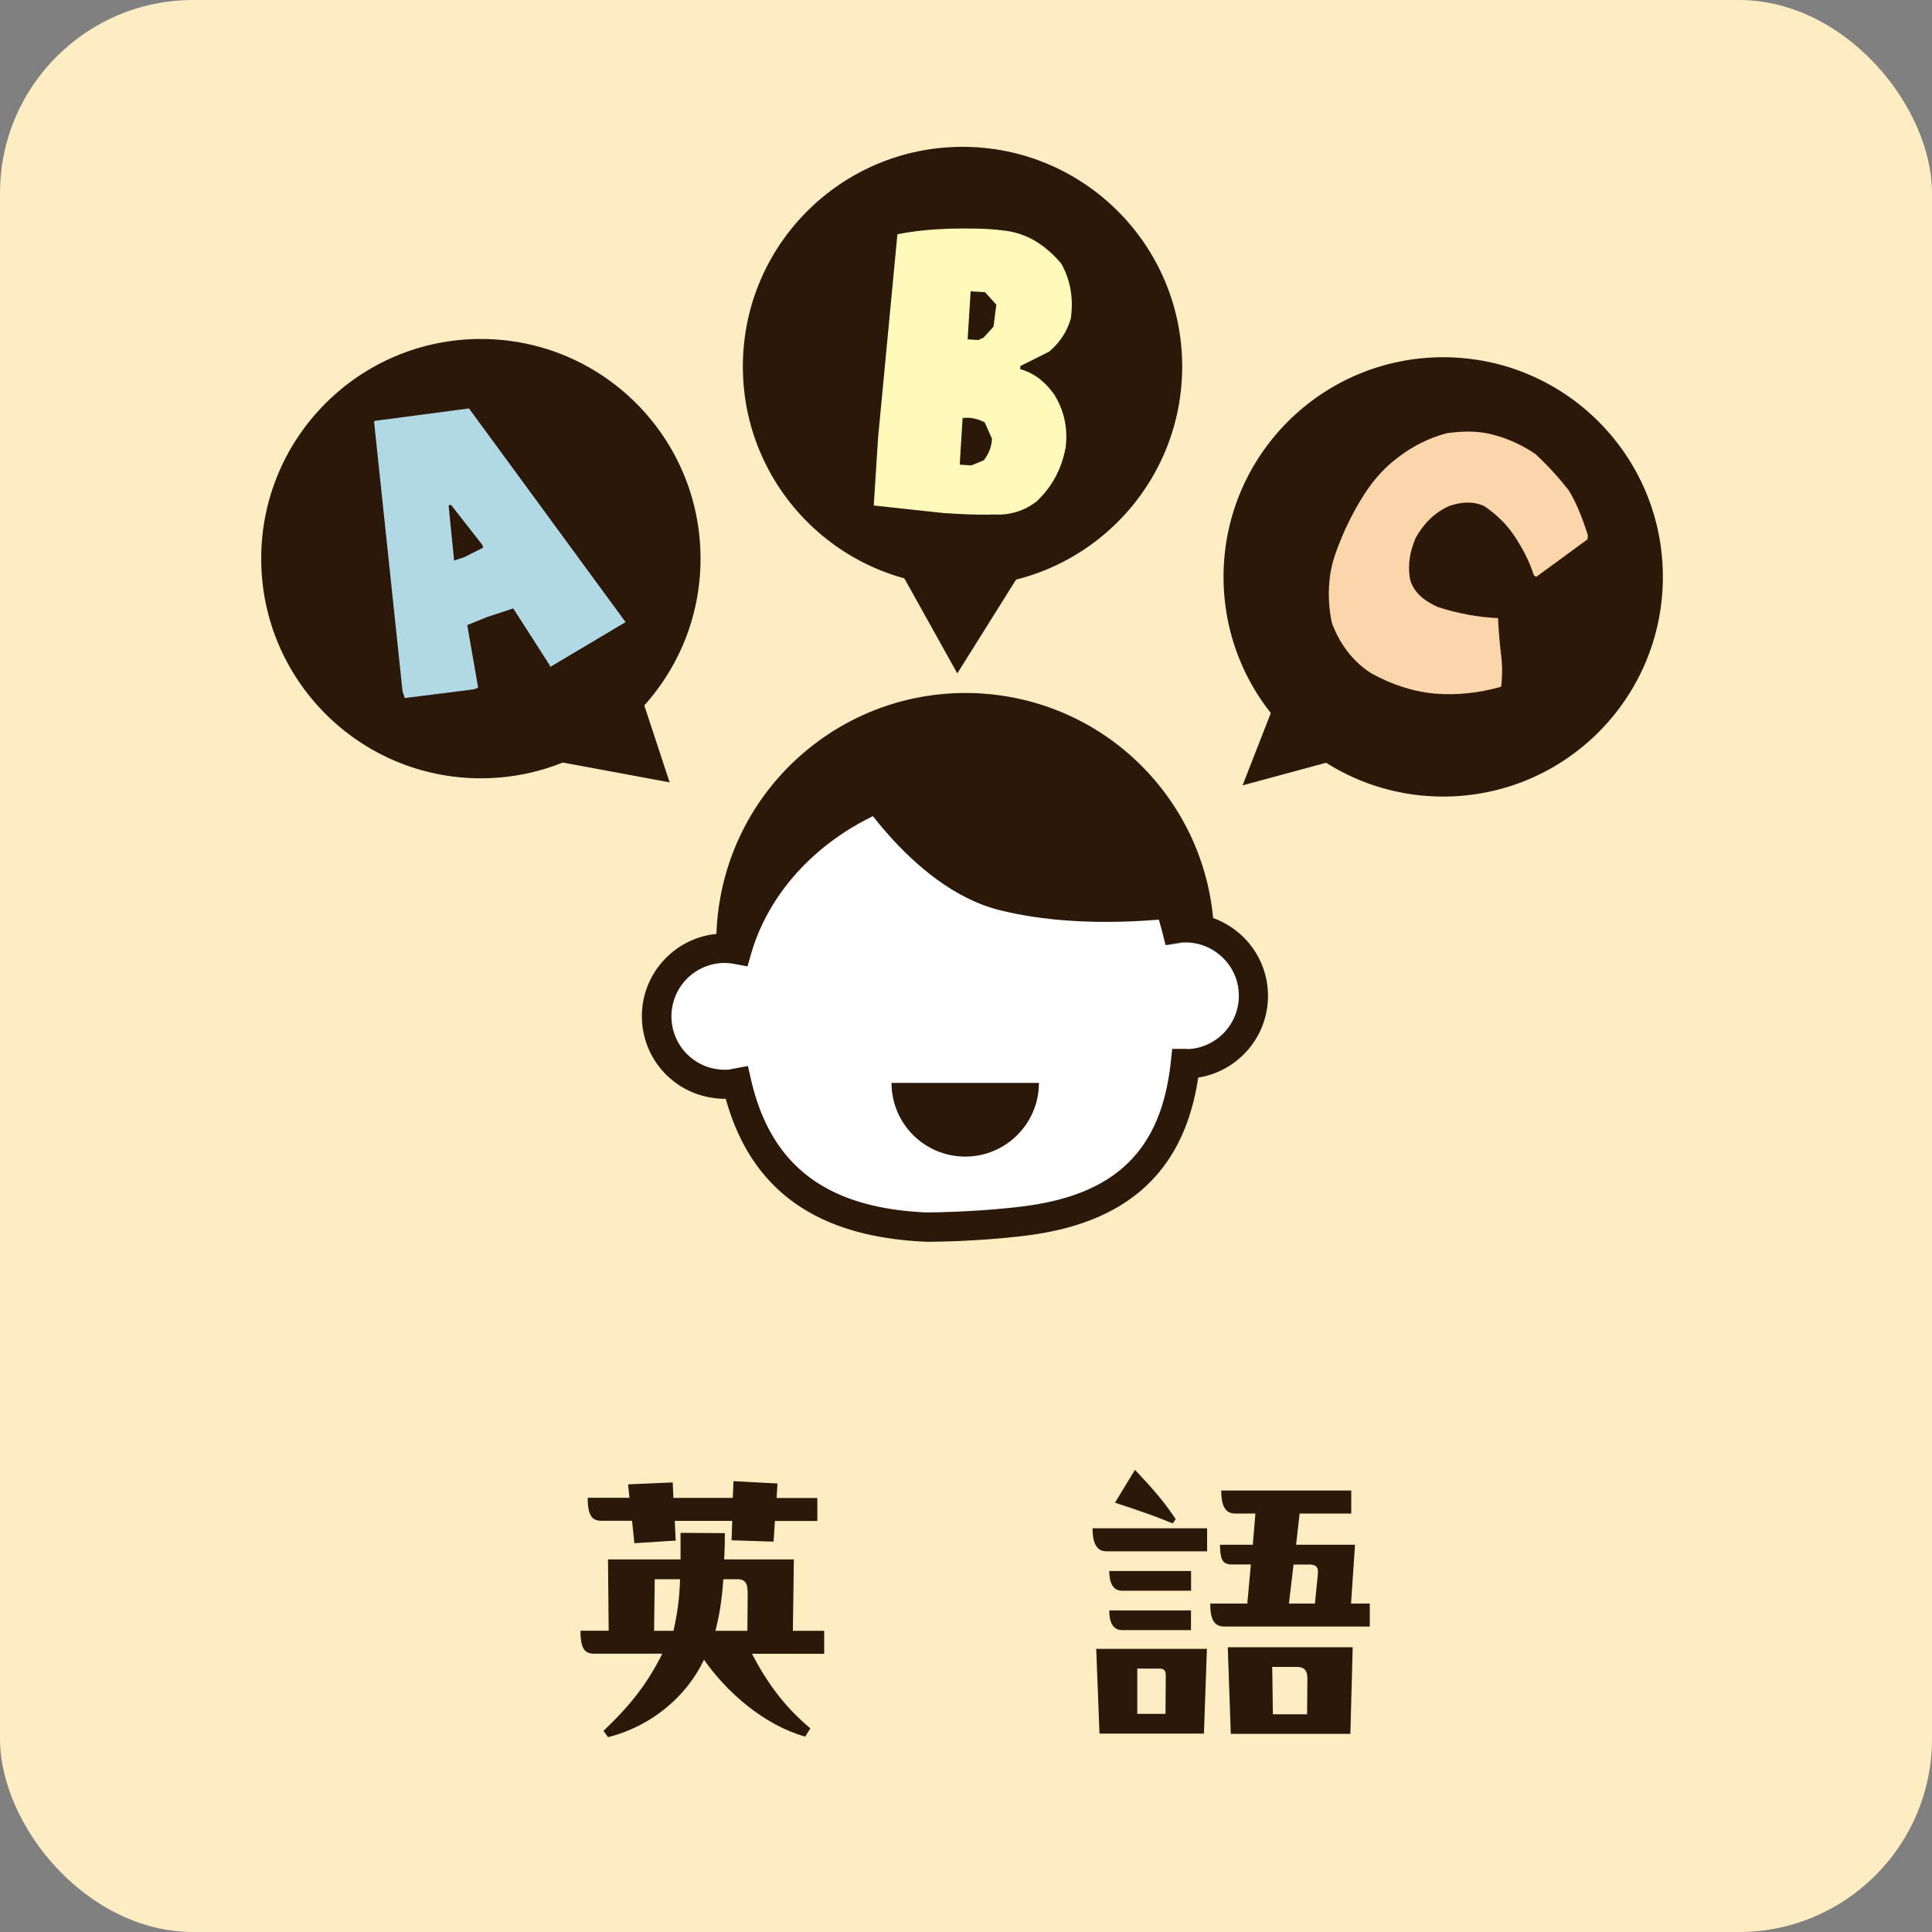
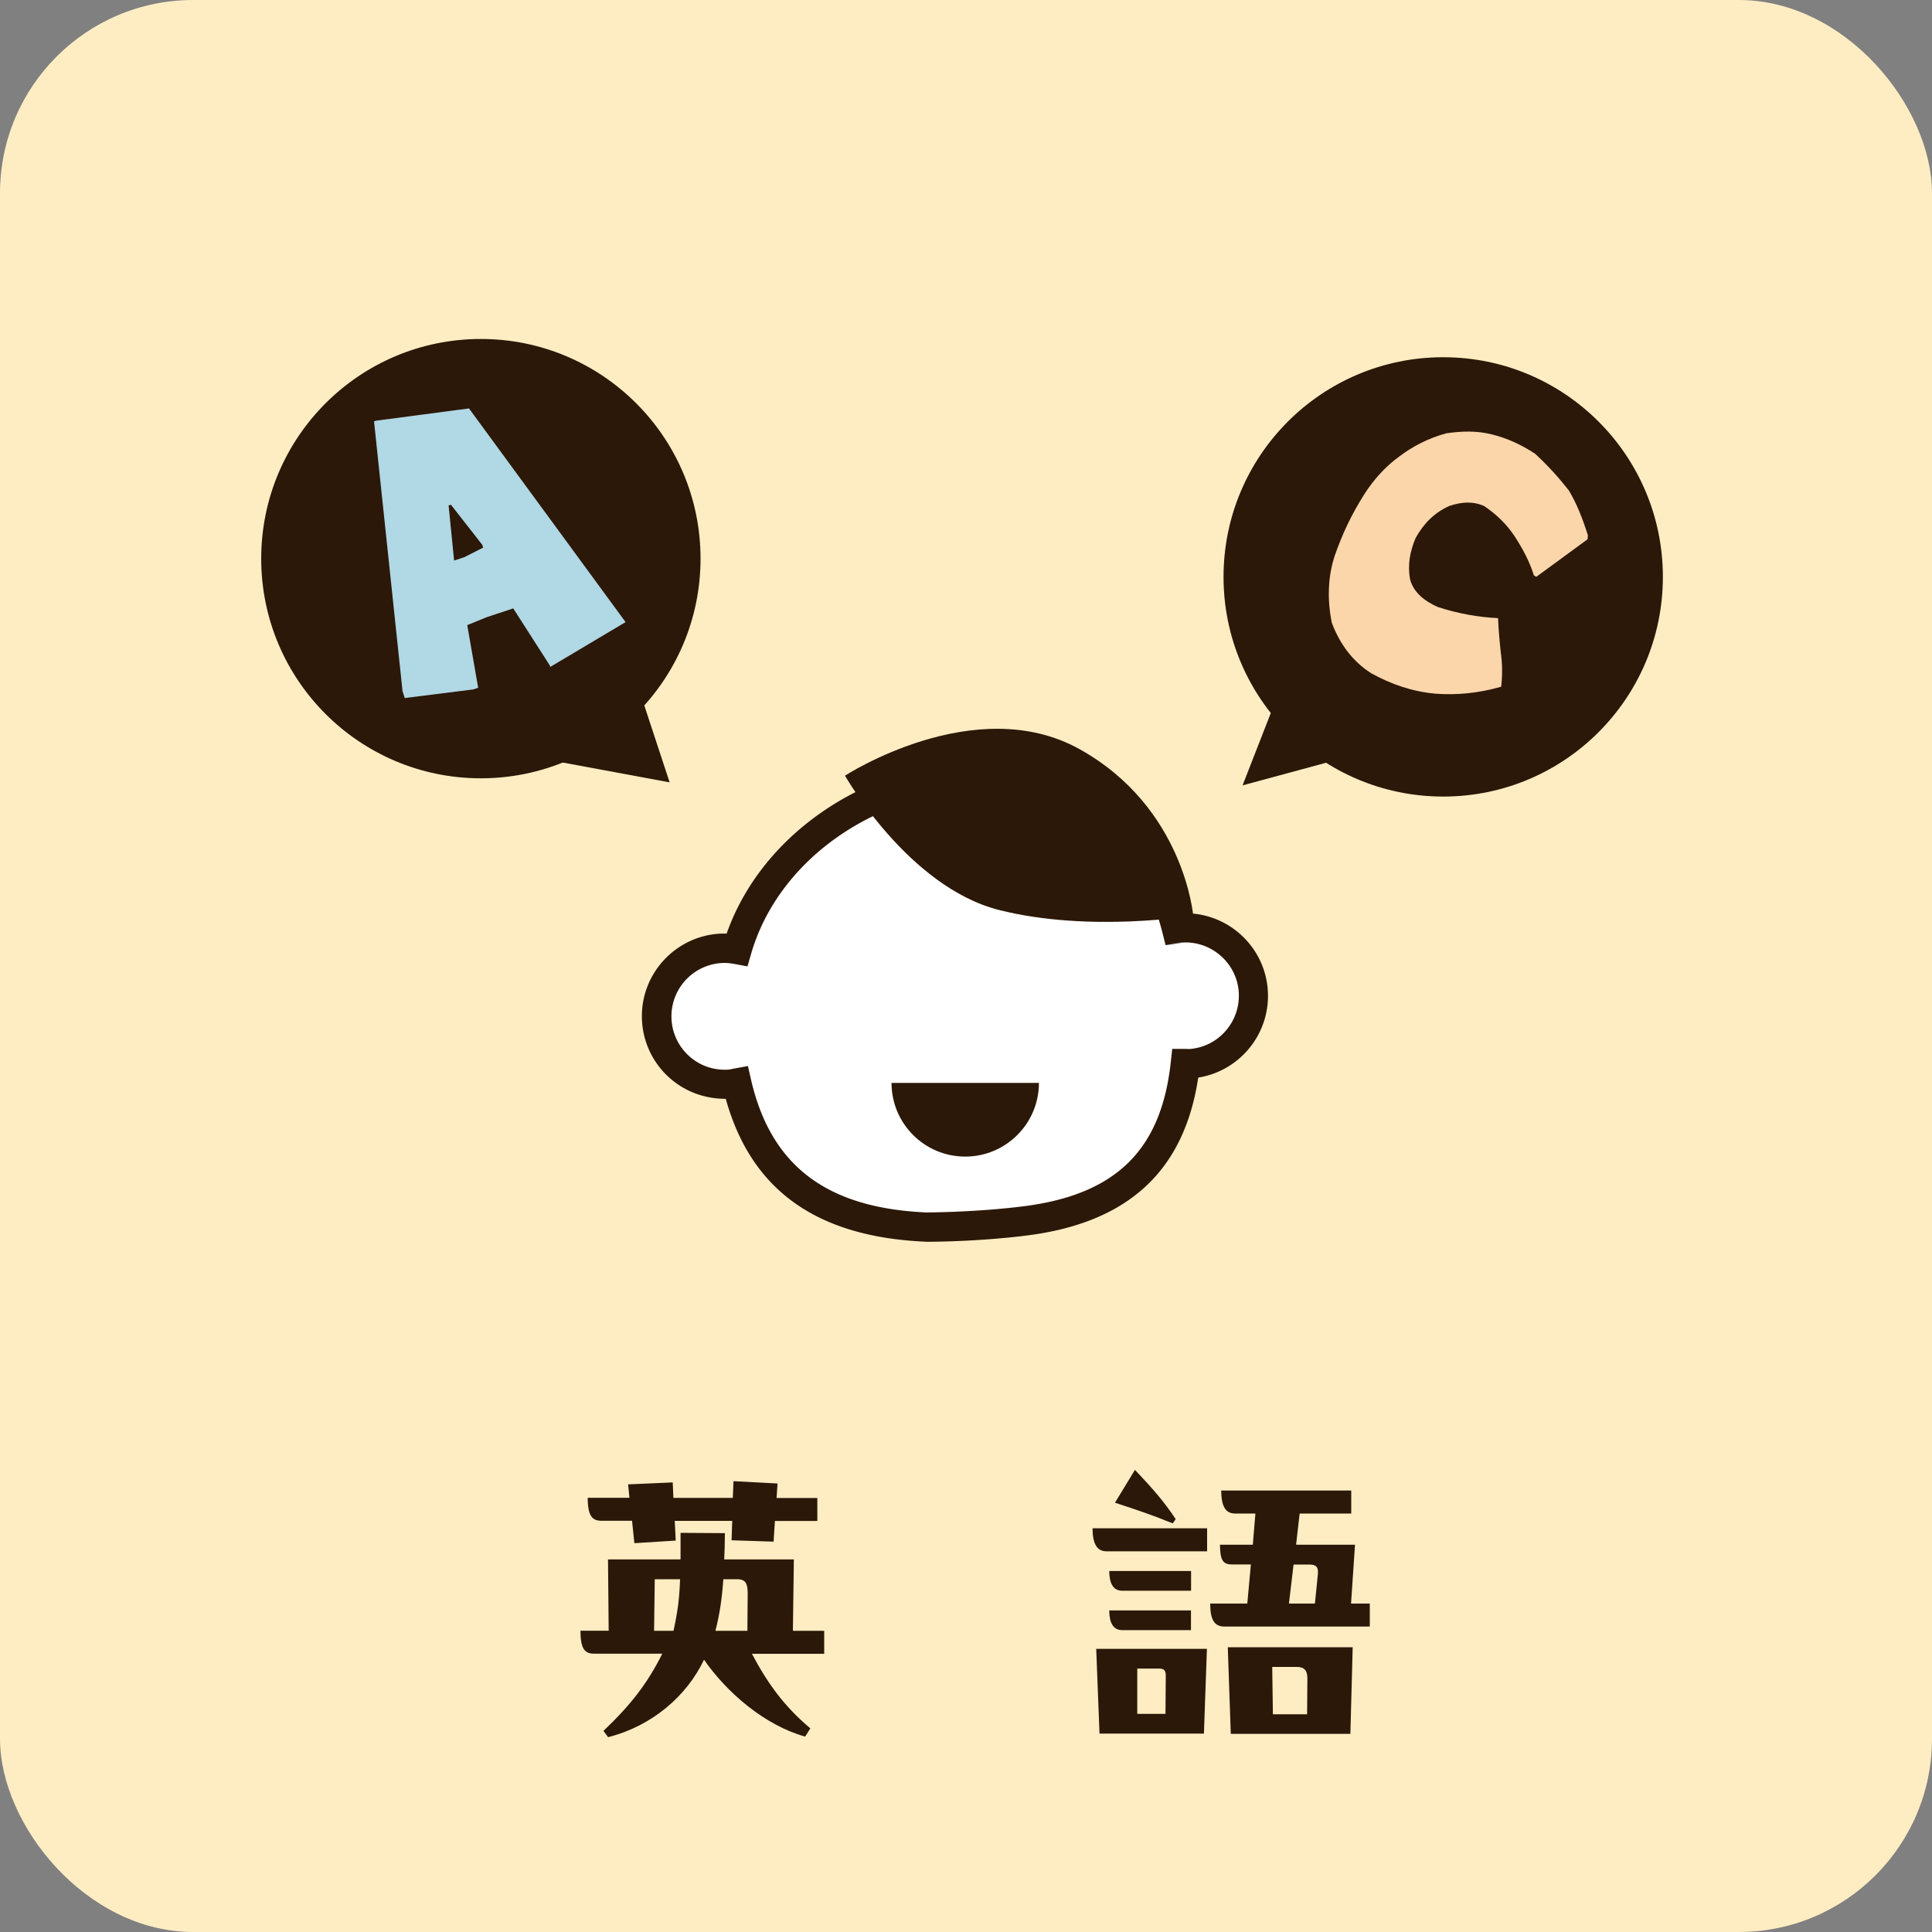
<svg xmlns="http://www.w3.org/2000/svg" id="_レイヤー_2" data-name="レイヤー 2" viewBox="0 0 200 200">
  <rect x="0" y="0" width="200" height="200" fill="#808080" stroke="none" />
  <defs>
    <style>.cls-2{fill:#2c1808}</style>
  </defs>
  <g id="_レイヤー_1-2" data-name="レイヤー 1">
    <rect width="200" height="200" rx="20" ry="20" style="fill:#feedc3" />
    <path d="M82.09 168.82h3.23v2.38h-7.48c1.6 3.03 3.33 5.44 6.05 7.72l-.54.85c-4.18-1.16-8.12-4.56-10.47-7.96-1.77 3.74-5.37 6.87-9.93 8.02l-.48-.65c2.82-2.69 4.52-4.86 6.09-7.99h-7.04c-.95 0-1.43-.44-1.43-2.38h2.92l-.07-7.38h7.51v-2.75l4.59.03c0 1.02-.03 1.87-.07 2.72h7.21l-.1 7.38Zm-16.66-11.39h-3.16c-.95 0-1.43-.48-1.43-2.38h4.32l-.14-1.39 4.62-.2.07 1.6h6.15l.07-1.73 4.56.24-.1 1.5h4.22v2.38h-4.39l-.14 2.14-4.35-.14.07-2.01h-5.95l.1 2.04-4.28.27-.24-2.31Zm2.35 6.05-.07 5.34h2.01c.41-1.87.61-3.23.68-5.34zm9.59 5.34.03-3.84c0-.99-.17-1.5-1.09-1.5h-1.43c-.14 1.97-.37 3.6-.82 5.34h3.3ZM124.97 160.59h-10.44c-.95 0-1.43-.75-1.43-2.38h11.86v2.38Zm-11.49 10.1h11.46l-.31 8.77h-10.81zm9.82-8.06v2.04h-7.14c-.95 0-1.33-.82-1.33-2.04h8.46Zm0 6.12h-7.14c-.95 0-1.33-.82-1.33-2.04h8.46v2.04Zm-1.9-11.05c-2.07-.85-3.6-1.36-5.98-2.14l2.07-3.4c1.87 1.97 2.99 3.26 4.22 5.1zm-3.67 15.03v4.69h2.92l.03-3.94c0-.54-.14-.75-.71-.75zm22.54-12.82-.41 6.09h1.94v2.38h-15.06c-.99 0-1.46-.65-1.46-2.38h3.84l.37-4.05h-2.01c-1.02 0-1.16-.68-1.19-2.04h3.4l.27-3.23h-2.11c-.95 0-1.43-.71-1.43-2.38h13.46v2.38h-5.34l-.37 3.23h6.09Zm-13.16 10.61h12.92l-.24 8.97h-12.38l-.31-8.97Zm4.59 2.04.07 4.9h3.54l.03-3.71c0-.88-.37-1.19-1.09-1.19zm2.21-10.61-.48 4.05h2.69l.31-3.09c.07-.82-.34-.95-.92-.95h-1.6Z" class="cls-2" />
    <circle cx="49.78" cy="57.83" r="22.74" class="cls-2" />
    <path d="m65.57 69.6 3.75 11.39L56 78.52z" class="cls-2" />
-     <circle cx="99.64" cy="37.94" r="22.74" class="cls-2" />
-     <path d="M105.47 59.54 99.1 69.71l-6.6-11.84z" class="cls-2" />
    <path d="m56.92 68.89-3.79-5.91-2.74.91-2.02.82 1.13 6.49-.51.17-7.09.89-.23-.71-2.95-27.93.2-.07 9.63-1.27L64.76 64.4l-7.8 4.64-.04-.13Zm-6.98-12.47-3.26-4.17-.24.08.57 5.7 1.05-.35 1.96-.99-.09-.27Z" style="fill:#b0d8e5" />
-     <path d="m90.45 52.35.45-7.07 2-21.03c1.77-.35 3.6-.52 5.53-.58 1.79-.03 3.68-.05 5.62.21 2.3.29 4.15 1.47 5.81 3.4.96 1.74 1.27 3.54 1 5.66-.37 1.33-1.12 2.5-2.25 3.46l-2.98 1.49-.02.32c1.33.37 2.49 1.19 3.51 2.61 1 1.6 1.46 3.45 1.19 5.53-.43 2.22-1.36 3.98-2.99 5.55-1.28.99-2.8 1.46-4.44 1.36-1.79.06-3.42-.04-5.2-.15l-7.23-.78Zm12.24-6.93-.75-1.69c-.65-.36-1.46-.56-2.29-.46l-.3 4.83 1.21.08 1.28-.53c.46-.58.8-1.3.85-2.23m.16-11.62.29-2.26-1.17-1.29-1.49-.09-.31 4.97 1.1.07.55-.25 1.04-1.15Z" style="fill:#fffaba" />
    <circle cx="149.4" cy="59.72" r="22.74" class="cls-2" />
    <path d="m133.39 69.11 8.32 8.65-13.08 3.54z" class="cls-2" />
    <path d="M137.88 64.51c-.48-2.27-.45-4.73.28-6.95.76-2.2 1.73-4.29 3.1-6.44.97-1.5 2.17-2.84 3.6-3.87 1.42-1.07 3.02-1.9 4.89-2.4 1.58-.22 3.12-.28 4.69.12 1.57.39 3.03 1.05 4.47 2 1.3 1.2 2.41 2.42 3.48 3.78.84 1.38 1.44 2.94 1.99 4.67l-.04.41-5.3 3.88-.25-.14c-.46-1.49-1.21-2.85-2-4.06-.8-1.21-1.86-2.26-3.16-3.13-1.22-.53-2.38-.41-3.61 0-1.52.69-2.63 1.79-3.48 3.32-.58 1.39-.85 2.77-.56 4.32.38 1.3 1.41 2.16 2.84 2.81 2.09.68 4.17 1.06 6.26 1.16.04 1.08.15 2.38.28 3.54.17 1.19.18 2.4.04 3.56-2.39.68-4.6.88-6.8.72-2.35-.21-4.55-.95-6.68-2.13-1.92-1.24-3.22-3.02-4.04-5.18Z" style="fill:#fbd6ab" />
-     <ellipse cx="99.92" cy="97.52" class="cls-2" rx="25.79" ry="25.75" transform="rotate(-40.31 99.9 97.509)" />
    <path d="M122.34 96.05c-.2 0-.38.06-.57.09-2.68-10.52-10.06-16.46-20.88-15.9-10.75.56-21.52 7.36-24.62 18.04-.53-.1-1.08-.15-1.64-.13a7.045 7.045 0 0 0 .73 14.07c.31-.02.6-.08.9-.14 2.17 9.46 8.36 14.44 19.54 14.94 0 0 5.16.02 10.37-.65 10.96-1.4 15.55-7.21 16.53-16.28.13 0 .24.02.37.02a7.045 7.045 0 0 0-.73-14.07Z" style="fill:#fff" />
    <path d="M95.86 128.54h-.06c-11.28-.5-18.04-5.34-20.67-14.79-2.17 0-4.23-.74-5.85-2.2a8.5 8.5 0 0 1-2.82-5.91c-.25-4.71 3.39-8.74 8.1-8.99q.33-.015.66 0c3.52-10.01 13.86-17.3 25.6-17.91 10.92-.59 18.91 5.17 22.08 15.8 4.43.1 8.12 3.61 8.35 8.11.23 4.41-2.94 8.23-7.21 8.9-1.45 9.66-7.25 15.01-17.68 16.34-5.01.64-9.87.66-10.51.66Zm-18.44-18.21.32 1.41c2.05 8.93 7.81 13.31 18.13 13.77-.01 0 5.06 0 10.12-.64 9.54-1.22 14.23-5.83 15.21-14.94l.15-1.35h1.36c.1 0 .2 0 .3.02 3.04-.15 5.38-2.76 5.23-5.8s-2.79-5.4-5.81-5.23-.1.02-.14.03c-.1.02-.19.04-.29.05l-1.34.19-.33-1.31C117.77 86.5 110.9 81.27 101 81.77c-10.95.57-20.51 7.54-23.24 16.95l-.38 1.32-1.35-.25c-.48-.09-.9-.12-1.29-.1a5.533 5.533 0 0 0-3.41 9.63c1.1.99 2.5 1.48 3.99 1.41.18 0 .35-.05.51-.08l1.62-.3Zm44.92-14.28" class="cls-2" />
    <path d="M92.29 112.1c0 4.22 3.42 7.63 7.63 7.63s7.63-3.42 7.63-7.63H92.28ZM87.47 80.29s6.55 11.55 15.98 13.92 20.07.57 20.07.57-.93-11.19-11.75-17.22-24.3 2.74-24.3 2.74Z" class="cls-2" />
  </g>
</svg>